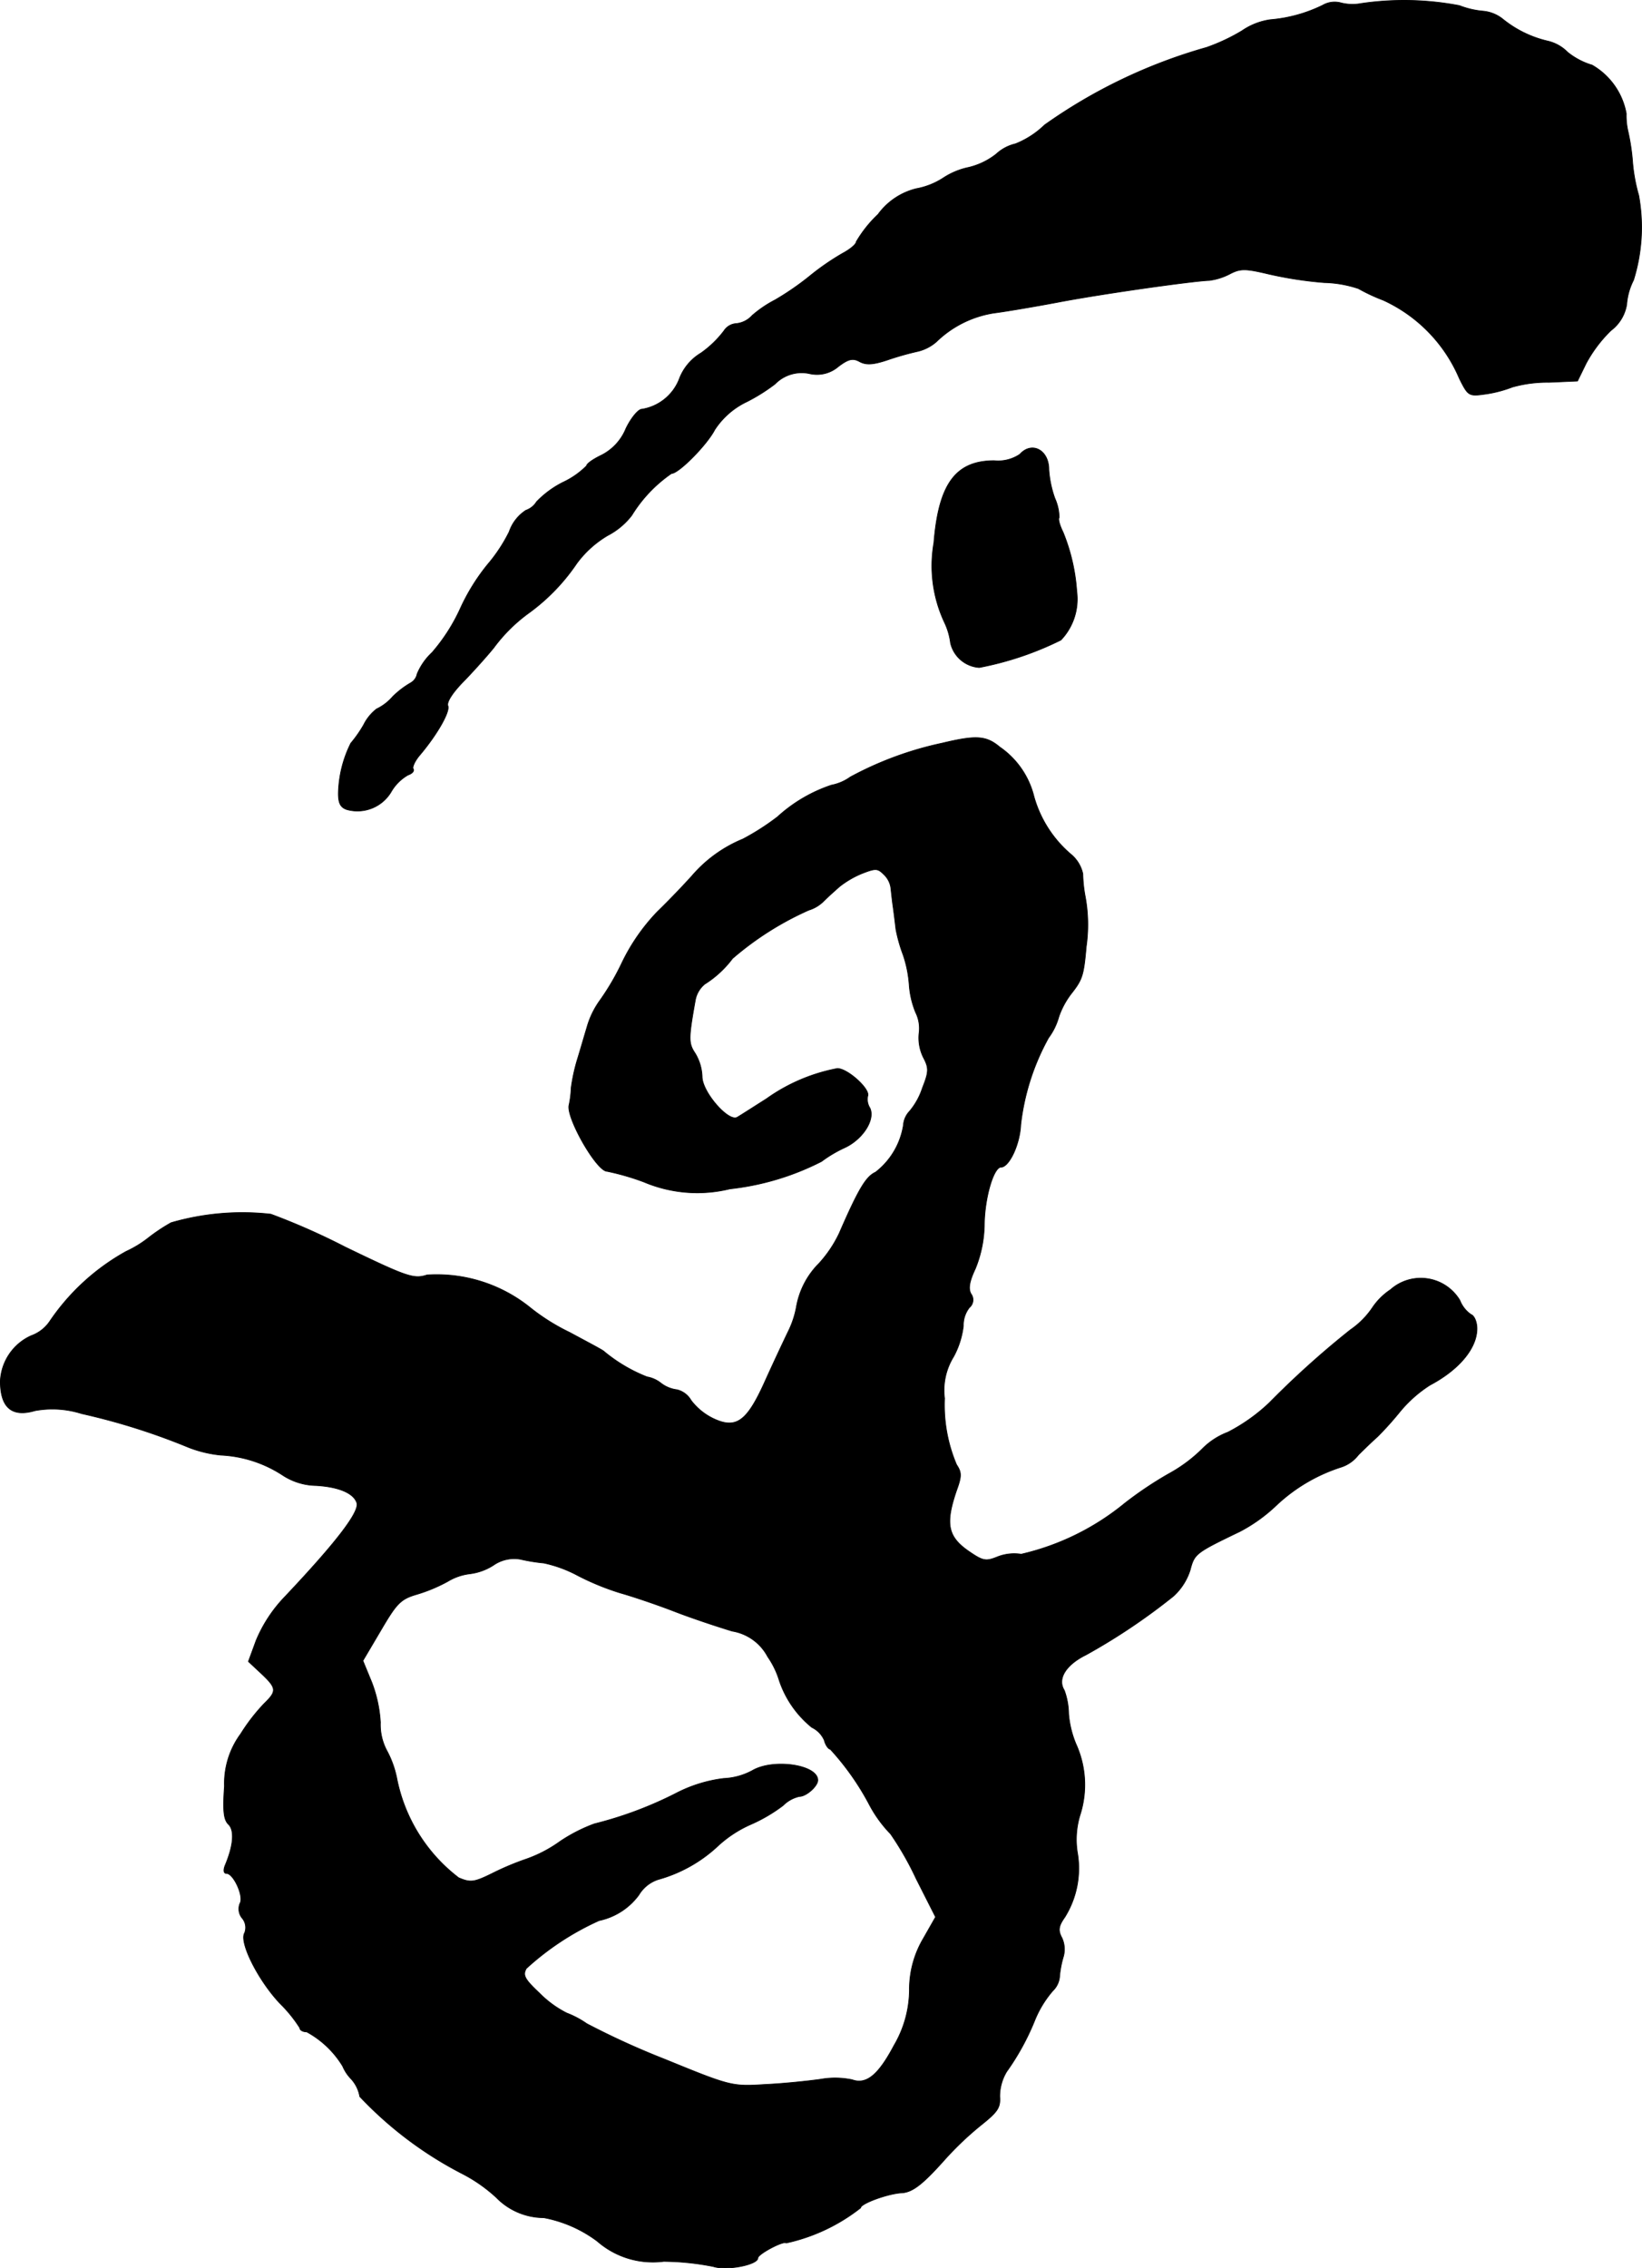
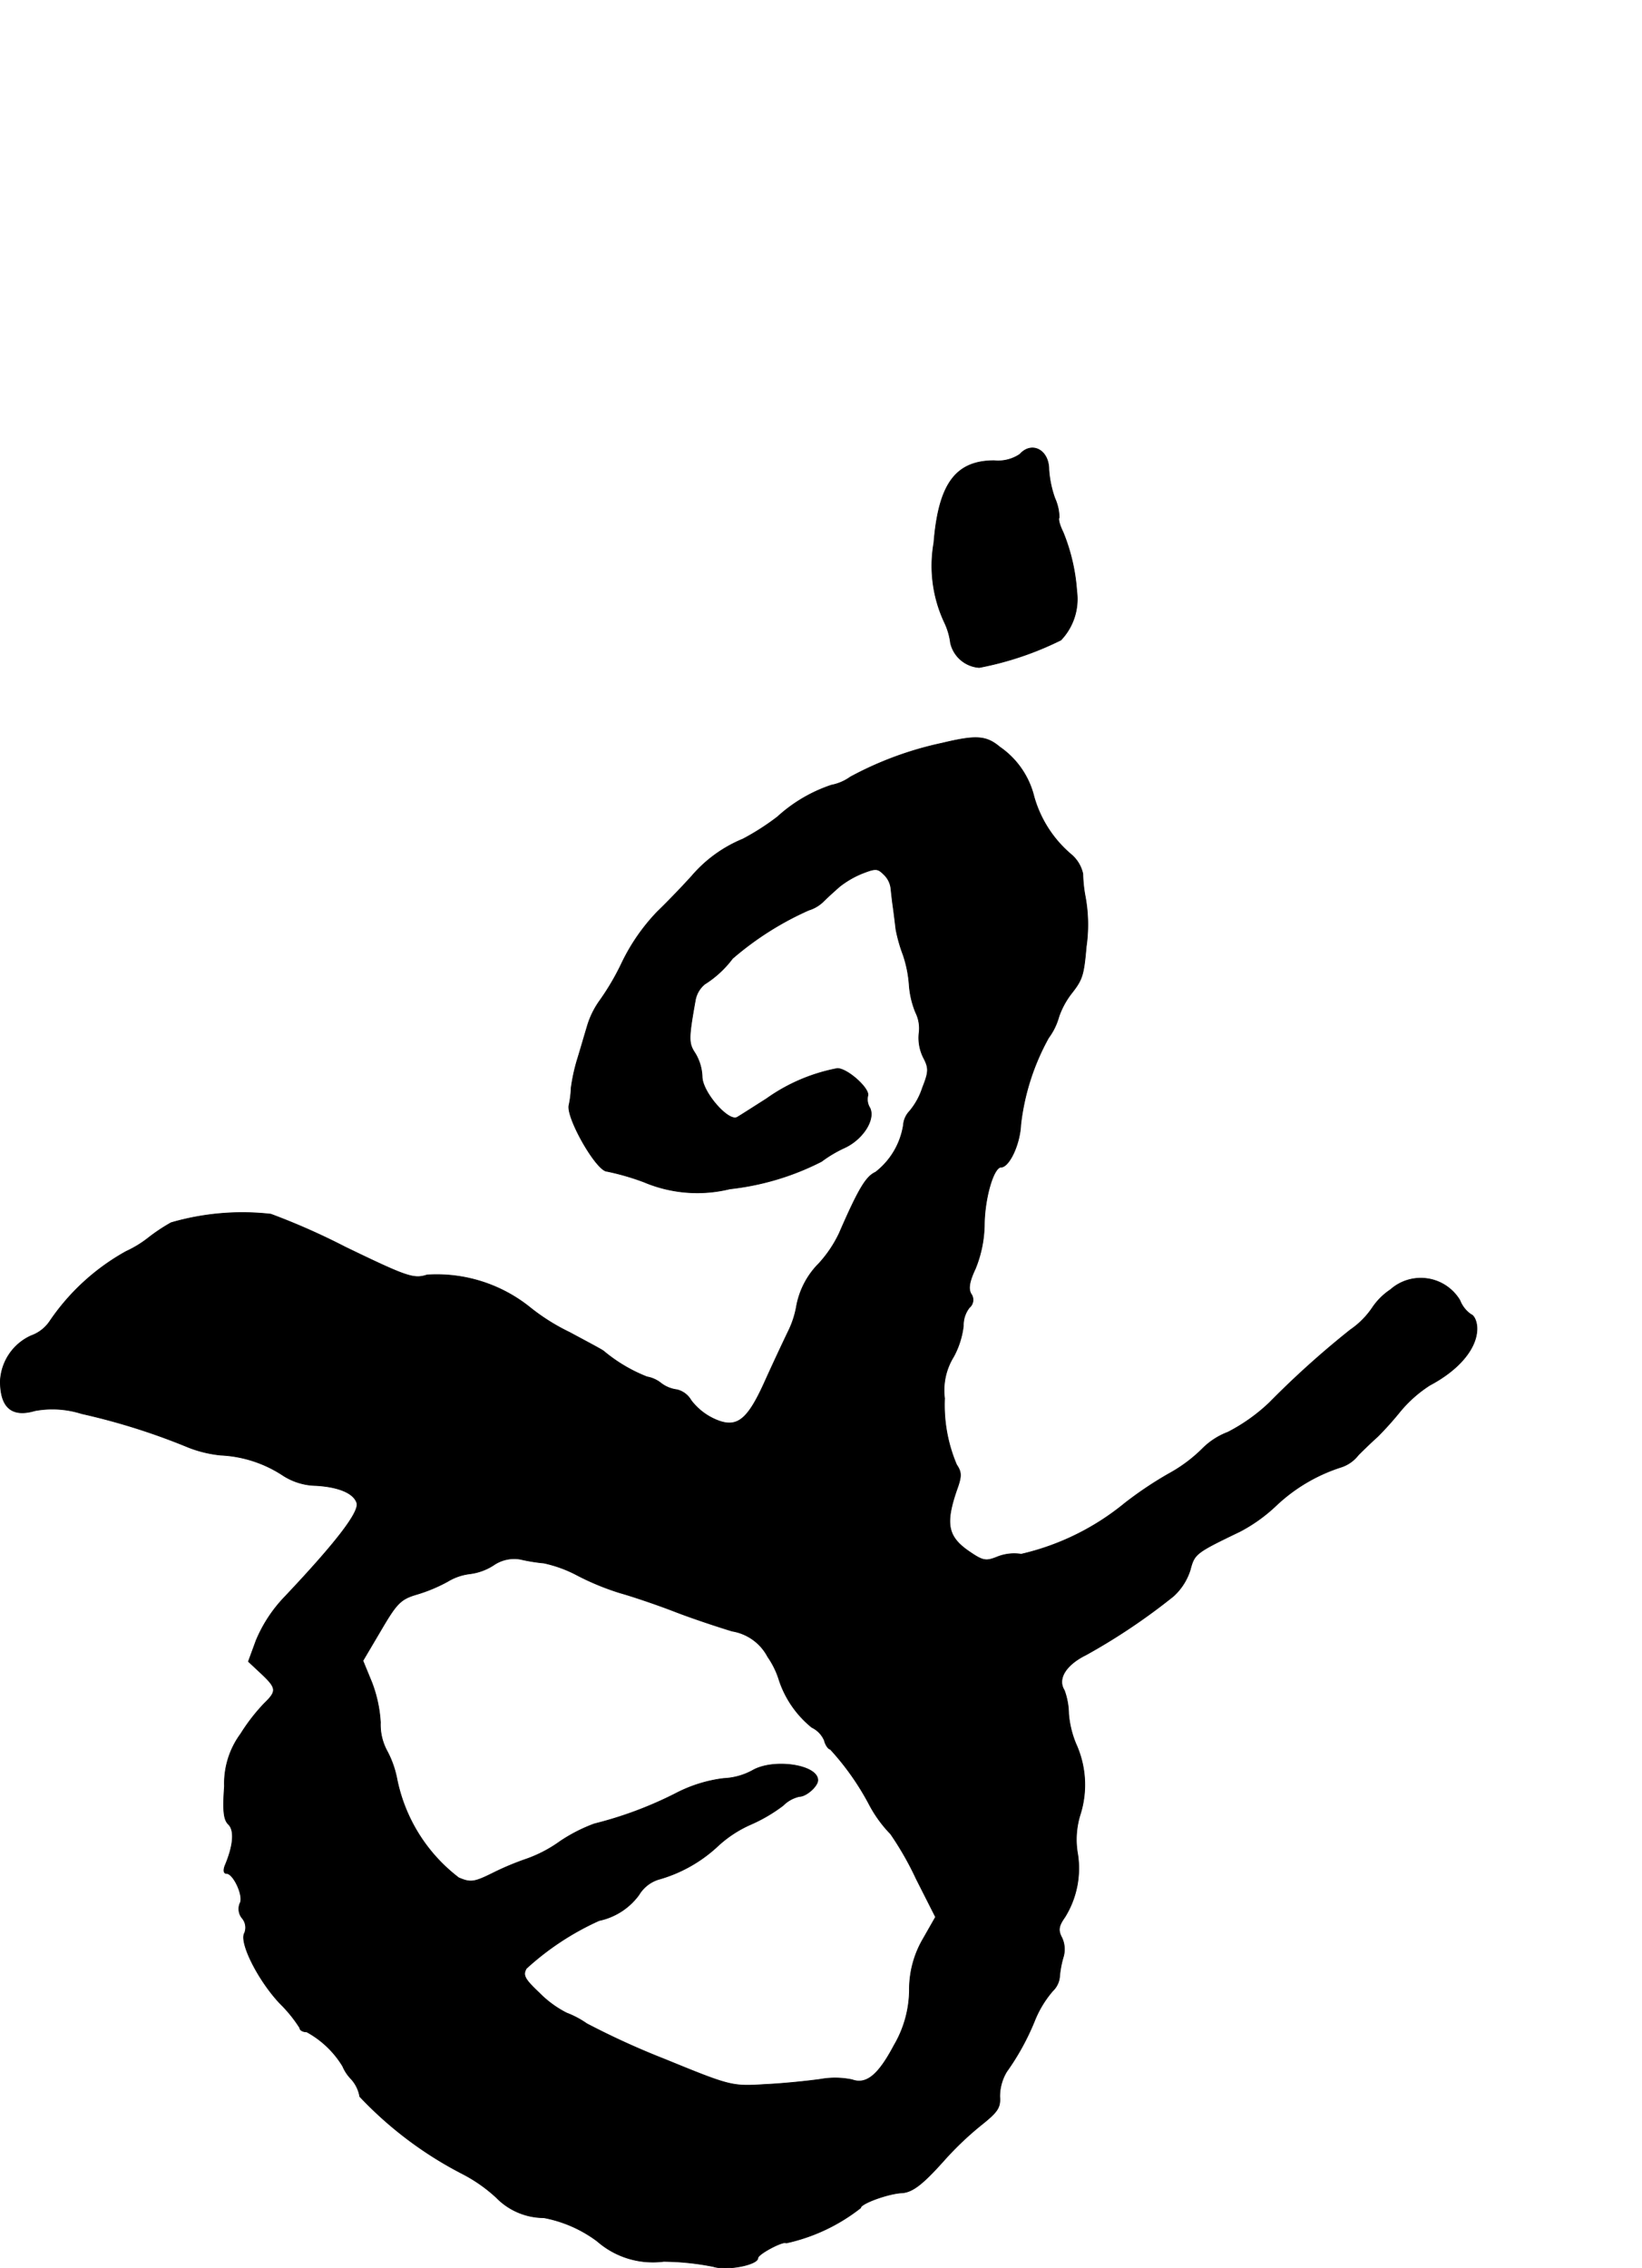
<svg xmlns="http://www.w3.org/2000/svg" version="1.1" width="8.198mm" height="11.321mm" viewBox="0 0 23.237 32.091">
  <defs>
    <style type="text/css">
      .a {
        stroke: #000;
        stroke-linecap: round;
        stroke-linejoin: round;
        stroke-width: 0.01px;
      }
    </style>
  </defs>
-   <path class="a" d="M18.721.073a2.071,2.071,0,0,1-.745.206.939.939,0,0,0-.4.157,2.711,2.711,0,0,1-.503.236,7.464,7.464,0,0,0-2.29,1.096,1.264,1.264,0,0,1-.412.267.601.601,0,0,0-.273.145,1.005,1.005,0,0,1-.388.188,1.043,1.043,0,0,0-.363.151,1.048,1.048,0,0,1-.382.151.951.951,0,0,0-.539.363,1.743,1.743,0,0,0-.309.388c0,.036-.091.109-.194.164a3.563,3.563,0,0,0-.472.327,3.911,3.911,0,0,1-.485.333,1.632,1.632,0,0,0-.321.218.351.351,0,0,1-.224.115.223.223,0,0,0-.176.103,1.479,1.479,0,0,1-.327.315.724.724,0,0,0-.309.376.684.684,0,0,1-.527.418c-.048,0-.151.121-.224.273a.729.729,0,0,1-.345.376c-.115.055-.212.121-.212.151a1.17,1.17,0,0,1-.339.236,1.38,1.38,0,0,0-.369.273.288.288,0,0,1-.151.121.588.588,0,0,0-.236.303,2.243,2.243,0,0,1-.303.46,2.875,2.875,0,0,0-.388.624,2.585,2.585,0,0,1-.4.624.884.884,0,0,0-.212.303.186.186,0,0,1-.091.127,1.253,1.253,0,0,0-.254.194.707.707,0,0,1-.23.176.652.652,0,0,0-.182.224,1.752,1.752,0,0,1-.182.26,1.666,1.666,0,0,0-.176.709c0,.139.03.2.121.23a.555.555,0,0,0,.624-.248.646.646,0,0,1,.242-.242c.055-.018.091-.055.073-.085-.018-.024.024-.115.091-.194.242-.285.43-.612.4-.697-.024-.055.073-.2.242-.369.151-.157.333-.363.406-.454a2.275,2.275,0,0,1,.503-.497,2.819,2.819,0,0,0,.672-.697,1.473,1.473,0,0,1,.436-.394A1.031,1.031,0,0,0,8.939,7.293a1.975,1.975,0,0,1,.563-.594c.103,0,.503-.406.612-.618a1.111,1.111,0,0,1,.46-.4,2.576,2.576,0,0,0,.394-.248.526.526,0,0,1,.497-.145.464.464,0,0,0,.4-.103c.145-.109.206-.121.303-.067.091.048.188.042.388-.024a4.066,4.066,0,0,1,.424-.121.615.615,0,0,0,.273-.139,1.499,1.499,0,0,1,.818-.406c.145-.018.545-.085.896-.151.63-.121,1.926-.303,2.144-.309a.868.868,0,0,0,.291-.091c.151-.079.218-.079.551,0a5.477,5.477,0,0,0,.787.121,1.642,1.642,0,0,1,.485.085,2.574,2.574,0,0,0,.351.164A2.134,2.134,0,0,1,20.653,5.355c.127.254.133.254.388.218a1.769,1.769,0,0,0,.363-.097,1.821,1.821,0,0,1,.515-.067L22.325,5.391l.121-.248a1.925,1.925,0,0,1,.351-.466.577.577,0,0,0,.224-.369.906.906,0,0,1,.097-.345,2.505,2.505,0,0,0,.073-1.199,2.447,2.447,0,0,1-.085-.454,2.96,2.96,0,0,0-.067-.454.975.975,0,0,1-.024-.248A.995.995,0,0,0,22.531.921,1.007,1.007,0,0,1,22.185.739.577.577,0,0,0,21.907.582a1.576,1.576,0,0,1-.636-.309.519.519,0,0,0-.279-.115A1.217,1.217,0,0,1,20.653.079,4.181,4.181,0,0,0,19.266.049a.672.672,0,0,1-.303-.012A.336.336,0,0,0,18.721.073Z" />
  <path class="a" d="M14.433,6.427a.549.549,0,0,1-.363.091c-.545,0-.787.327-.854,1.163a1.885,1.885,0,0,0,.151,1.127.958.958,0,0,1,.085.291.449.449,0,0,0,.406.345A4.484,4.484,0,0,0,15.014,9.055a.84.84,0,0,0,.224-.69,2.688,2.688,0,0,0-.194-.836c-.048-.097-.073-.188-.055-.206a.682.682,0,0,0-.061-.273,1.518,1.518,0,0,1-.085-.406C14.844,6.366,14.602,6.239,14.433,6.427Z" />
  <path class="a" d="M13.33,10.515a4.845,4.845,0,0,0-1.296.478.677.677,0,0,1-.267.115,2.133,2.133,0,0,0-.763.448,3.455,3.455,0,0,1-.491.315,1.904,1.904,0,0,0-.721.521c-.103.115-.321.345-.491.509a2.784,2.784,0,0,0-.497.715,3.523,3.523,0,0,1-.315.539,1.204,1.204,0,0,0-.182.376c-.042.139-.103.351-.139.466a2.559,2.559,0,0,0-.085.394,1.423,1.423,0,0,1-.03.242c-.048.17.388.939.539.939a3.492,3.492,0,0,1,.521.151,1.939,1.939,0,0,0,1.217.097,3.738,3.738,0,0,0,1.296-.388,1.781,1.781,0,0,1,.327-.194c.26-.121.436-.4.357-.563a.228.228,0,0,1-.03-.17c.036-.097-.285-.388-.43-.388a2.544,2.544,0,0,0-1.005.43c-.182.115-.369.236-.412.26-.121.073-.497-.357-.497-.575a.686.686,0,0,0-.097-.327c-.097-.145-.097-.206,0-.751a.385.385,0,0,1,.133-.23,1.467,1.467,0,0,0,.394-.363,4.351,4.351,0,0,1,1.078-.684.511.511,0,0,0,.206-.121c.073-.073.176-.164.23-.212a1.334,1.334,0,0,1,.309-.182c.2-.079.23-.079.315.006a.323.323,0,0,1,.103.194c.006.055.018.17.03.254s.03.23.042.333a2.198,2.198,0,0,0,.103.363,1.695,1.695,0,0,1,.085.424,1.258,1.258,0,0,0,.091.388.507.507,0,0,1,.048.297.624.624,0,0,0,.061.339c.079.151.079.2-.012.43A.983.983,0,0,1,12.87,15.724a.316.316,0,0,0-.085.194,1.049,1.049,0,0,1-.394.666c-.133.061-.236.224-.515.866a1.733,1.733,0,0,1-.285.424,1.148,1.148,0,0,0-.321.618,1.312,1.312,0,0,1-.115.345c-.067.139-.218.46-.333.715-.254.563-.406.672-.733.515a.872.872,0,0,1-.309-.254.316.316,0,0,0-.2-.151.463.463,0,0,1-.224-.091.439.439,0,0,0-.2-.091,2.217,2.217,0,0,1-.612-.363c-.018-.018-.236-.133-.485-.267A2.918,2.918,0,0,1,7.485,18.486a2.108,2.108,0,0,0-1.442-.448c-.188.061-.279.03-1.157-.394a9.611,9.611,0,0,0-1.054-.466,3.615,3.615,0,0,0-1.411.121,2.548,2.548,0,0,0-.327.218,1.553,1.553,0,0,1-.309.188,3.147,3.147,0,0,0-1.084.993.534.534,0,0,1-.261.2.742.742,0,0,0-.436.642q0,.563.491.418a1.371,1.371,0,0,1,.66.042,9.24,9.24,0,0,1,1.514.478,1.72,1.72,0,0,0,.454.109,1.748,1.748,0,0,1,.878.285.89.89,0,0,0,.472.145c.309.018.527.103.575.242.048.121-.279.551-1.018,1.333a1.999,1.999,0,0,0-.406.618l-.109.297.182.17c.218.206.224.248.042.424a2.672,2.672,0,0,0-.333.43,1.181,1.181,0,0,0-.23.739c-.024.345-.012.472.055.539.091.085.073.303-.048.588-.024.067-.018.109.024.109.097,0,.248.327.188.424a.205.205,0,0,0,.03.206.207.207,0,0,1,.036.212c-.079.127.188.666.503.999a1.913,1.913,0,0,1,.279.345c0,.03.042.055.097.055a1.35,1.35,0,0,1,.509.485.586.586,0,0,0,.121.182.493.493,0,0,1,.121.248,5.378,5.378,0,0,0,1.448,1.09,2.171,2.171,0,0,1,.485.339.943.943,0,0,0,.672.285,1.824,1.824,0,0,1,.757.333,1.194,1.194,0,0,0,.939.285,3.754,3.754,0,0,1,.703.073c.188.061.63-.024.63-.121,0-.055.363-.248.4-.212a2.599,2.599,0,0,0,1.054-.497c0-.061.382-.2.575-.212.157-.006.303-.121.606-.46a4.499,4.499,0,0,1,.521-.497c.236-.188.279-.248.267-.406a.684.684,0,0,1,.097-.351,3.508,3.508,0,0,0,.394-.715,1.494,1.494,0,0,1,.26-.43.317.317,0,0,0,.097-.212,1.419,1.419,0,0,1,.055-.279.386.386,0,0,0-.024-.26c-.055-.103-.048-.164.042-.291a1.306,1.306,0,0,0,.182-.89,1.182,1.182,0,0,1,.036-.563,1.397,1.397,0,0,0-.061-.999,1.404,1.404,0,0,1-.103-.424,1.011,1.011,0,0,0-.061-.333c-.103-.164.024-.363.309-.503a8.759,8.759,0,0,0,1.236-.83.845.845,0,0,0,.236-.369c.061-.23.073-.242.703-.545a2.273,2.273,0,0,0,.515-.369,2.405,2.405,0,0,1,.927-.545.505.505,0,0,0,.236-.17c.091-.091.212-.206.273-.26a4.638,4.638,0,0,0,.315-.351,1.817,1.817,0,0,1,.424-.376c.412-.218.666-.521.666-.8,0-.091-.036-.182-.085-.2a.433.433,0,0,1-.157-.2.645.645,0,0,0-.981-.151.931.931,0,0,0-.26.26,1.18,1.18,0,0,1-.309.309,12.789,12.789,0,0,0-1.145,1.03,2.531,2.531,0,0,1-.588.418,1.014,1.014,0,0,0-.363.236,2.102,2.102,0,0,1-.472.351,5.267,5.267,0,0,0-.624.418,3.577,3.577,0,0,1-1.466.721.645.645,0,0,0-.333.036c-.164.067-.206.061-.394-.067-.315-.212-.351-.394-.188-.872.073-.2.073-.254,0-.363a2.16,2.16,0,0,1-.17-.939.903.903,0,0,1,.127-.588,1.202,1.202,0,0,0,.139-.436.405.405,0,0,1,.085-.26.142.142,0,0,0,.024-.194c-.042-.073-.024-.176.061-.357a1.708,1.708,0,0,0,.127-.63c.006-.382.133-.806.236-.806.115,0,.267-.321.279-.6a3.303,3.303,0,0,1,.394-1.23.901.901,0,0,0,.145-.297,1.158,1.158,0,0,1,.176-.327c.157-.2.176-.254.212-.666a2.184,2.184,0,0,0-.012-.697,1.965,1.965,0,0,1-.036-.333.494.494,0,0,0-.164-.273,1.661,1.661,0,0,1-.527-.818,1.198,1.198,0,0,0-.485-.703C13.954,10.406,13.809,10.4,13.33,10.515Zm-5.633,11.599a1.825,1.825,0,0,1,.478.176,3.664,3.664,0,0,0,.606.248c.151.042.497.157.763.26s.636.224.818.279a.695.695,0,0,1,.503.363,1.193,1.193,0,0,1,.164.339,1.445,1.445,0,0,0,.46.66.365.365,0,0,1,.176.182c.018.073.061.127.085.127a3.737,3.737,0,0,1,.551.781,1.804,1.804,0,0,0,.303.418,4.369,4.369,0,0,1,.363.636l.273.539-.176.309a1.413,1.413,0,0,0-.194.727,1.568,1.568,0,0,1-.218.781c-.224.424-.394.557-.594.485a1.185,1.185,0,0,0-.448-.006c-.17.024-.521.061-.781.073-.472.03-.491.024-1.423-.357A11.167,11.167,0,0,1,8.303,28.631a1.312,1.312,0,0,0-.285-.151,1.482,1.482,0,0,1-.382-.279c-.212-.2-.242-.254-.188-.351a3.888,3.888,0,0,1,1.03-.678.937.937,0,0,0,.563-.363.497.497,0,0,1,.273-.218,2.029,2.029,0,0,0,.83-.46,1.683,1.683,0,0,1,.485-.321,2.246,2.246,0,0,0,.454-.267.466.466,0,0,1,.23-.127c.097,0,.26-.145.26-.23,0-.218-.624-.309-.921-.139a.938.938,0,0,1-.412.115,1.992,1.992,0,0,0-.678.212,5.447,5.447,0,0,1-1.151.43,2.283,2.283,0,0,0-.485.248,1.89,1.89,0,0,1-.472.248,3.939,3.939,0,0,0-.466.194c-.279.139-.327.145-.497.073a2.336,2.336,0,0,1-.878-1.417,1.398,1.398,0,0,0-.139-.382.781.781,0,0,1-.091-.4,1.888,1.888,0,0,0-.121-.563l-.127-.309.254-.43c.224-.382.279-.442.509-.509a2.249,2.249,0,0,0,.436-.182.782.782,0,0,1,.315-.109.802.802,0,0,0,.333-.121.513.513,0,0,1,.382-.085,2.529,2.529,0,0,0,.333.054Z" />
</svg>